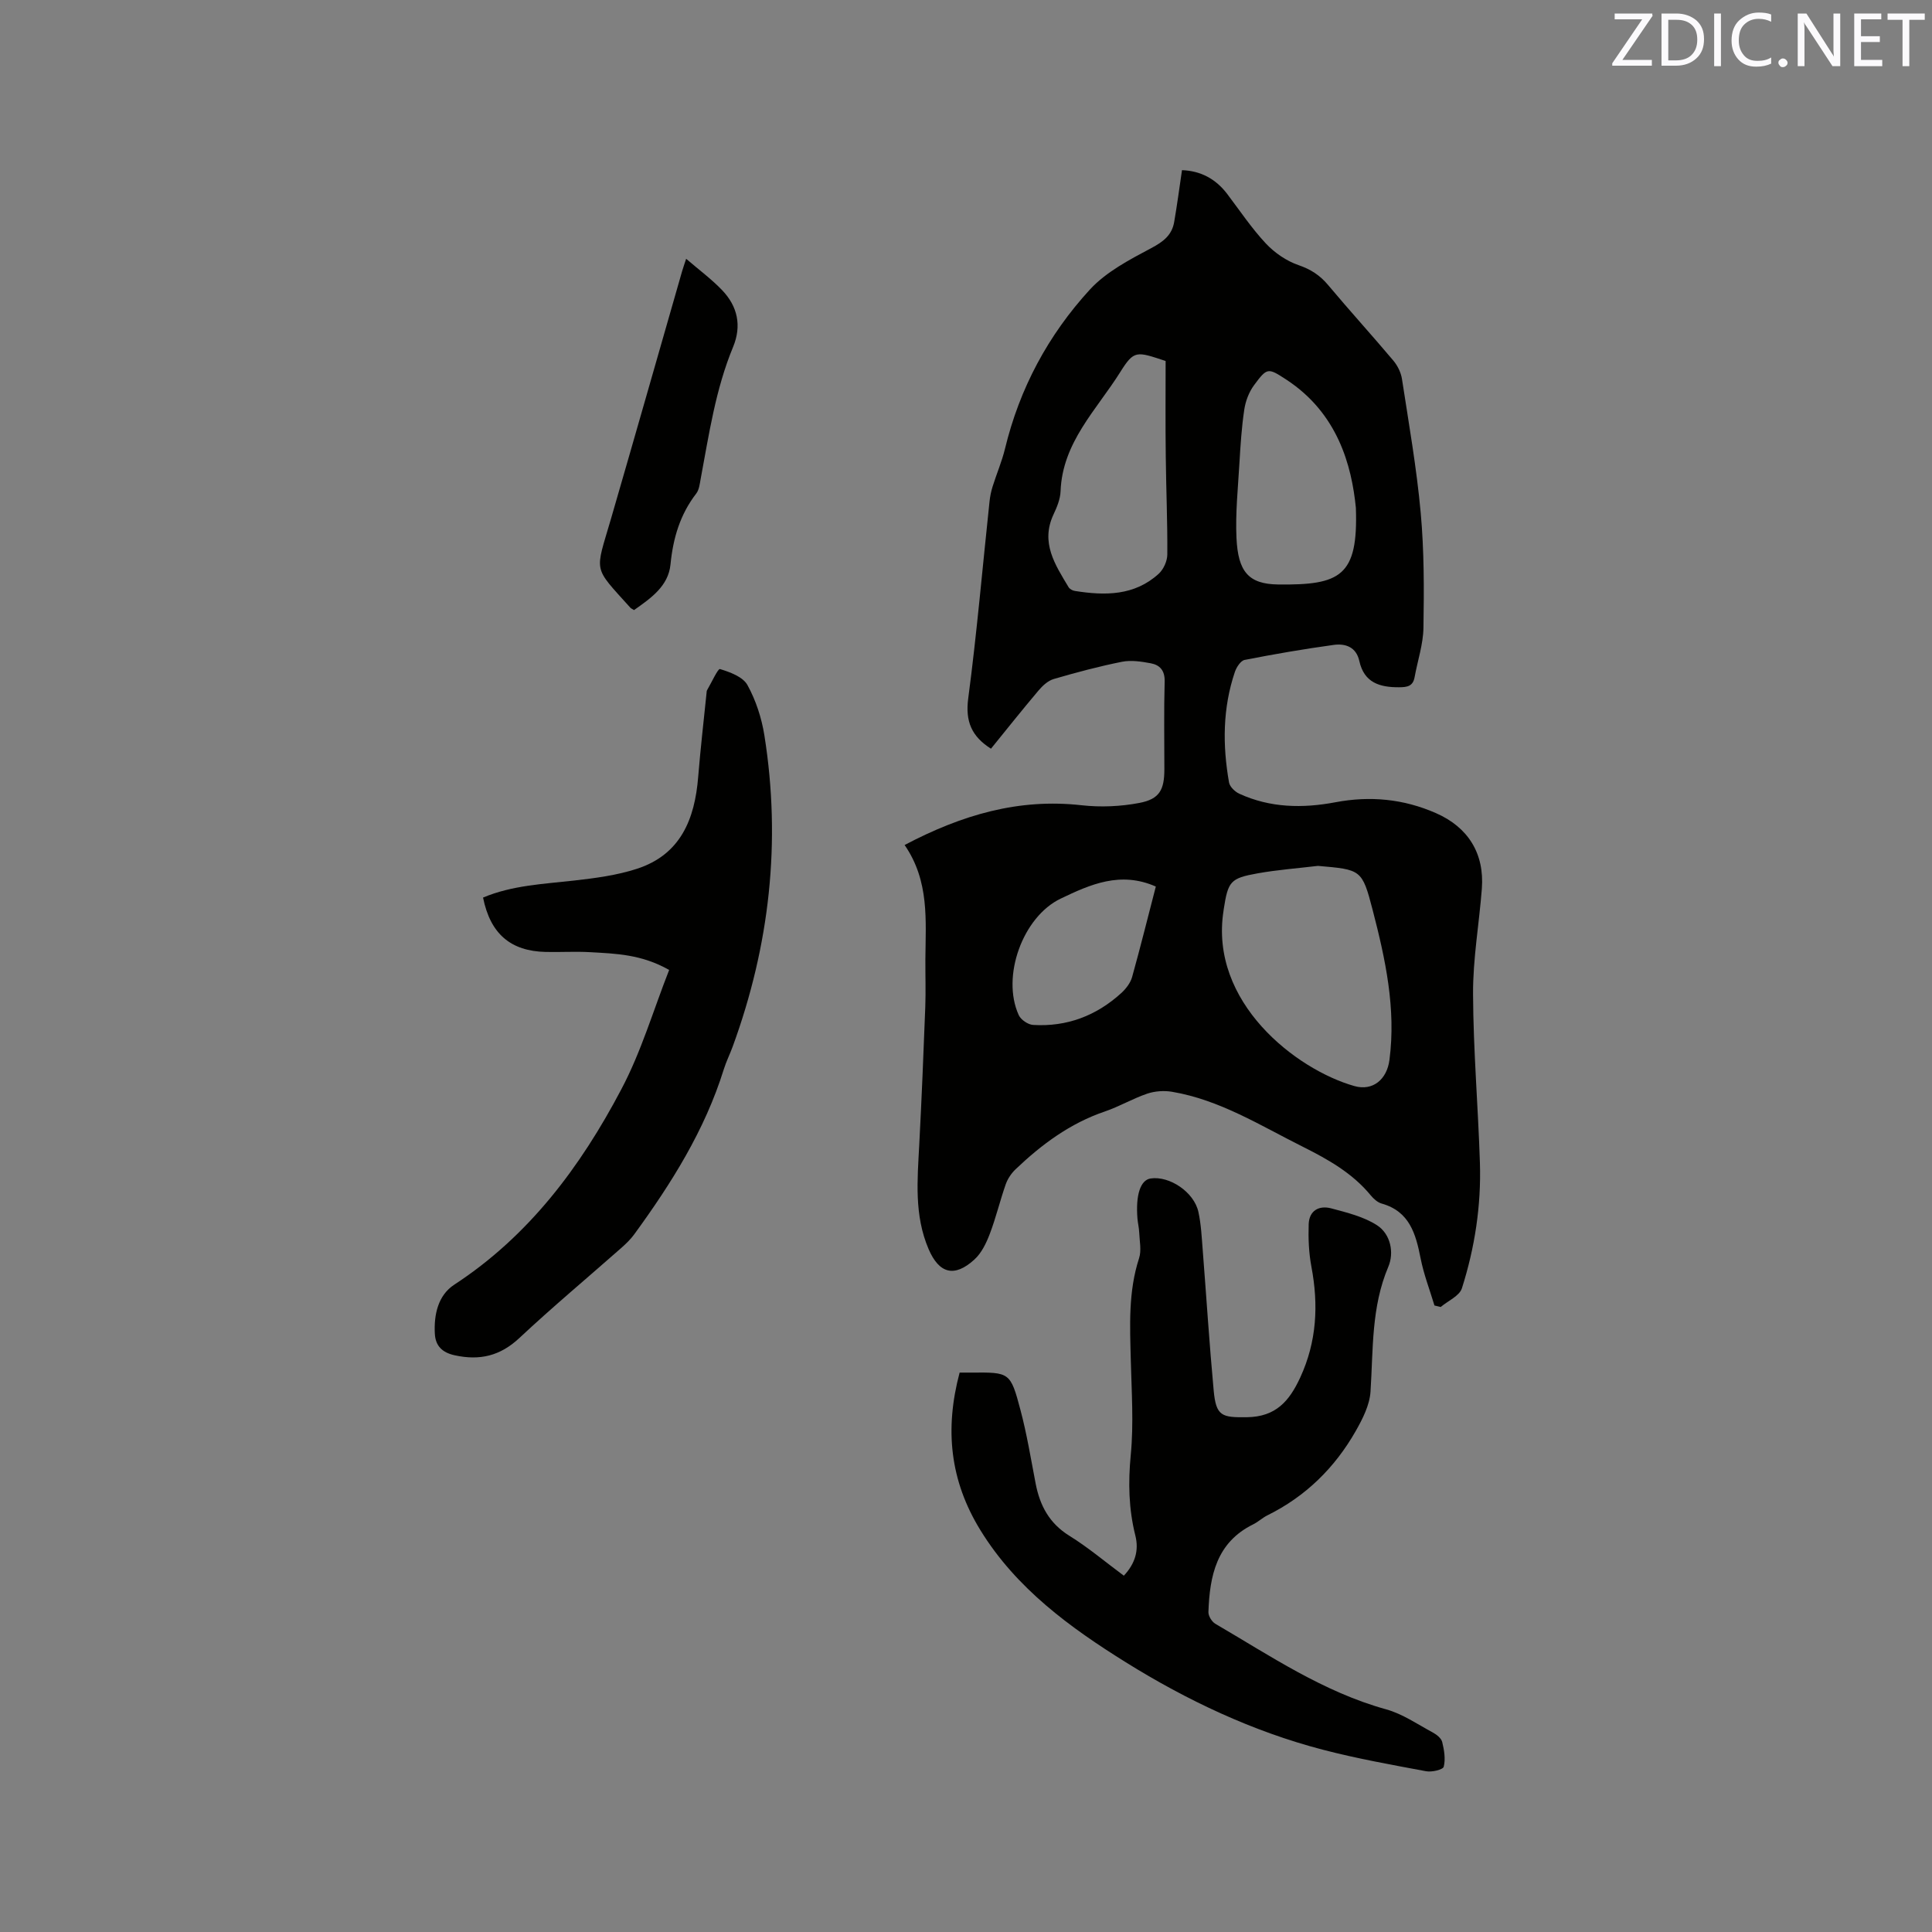
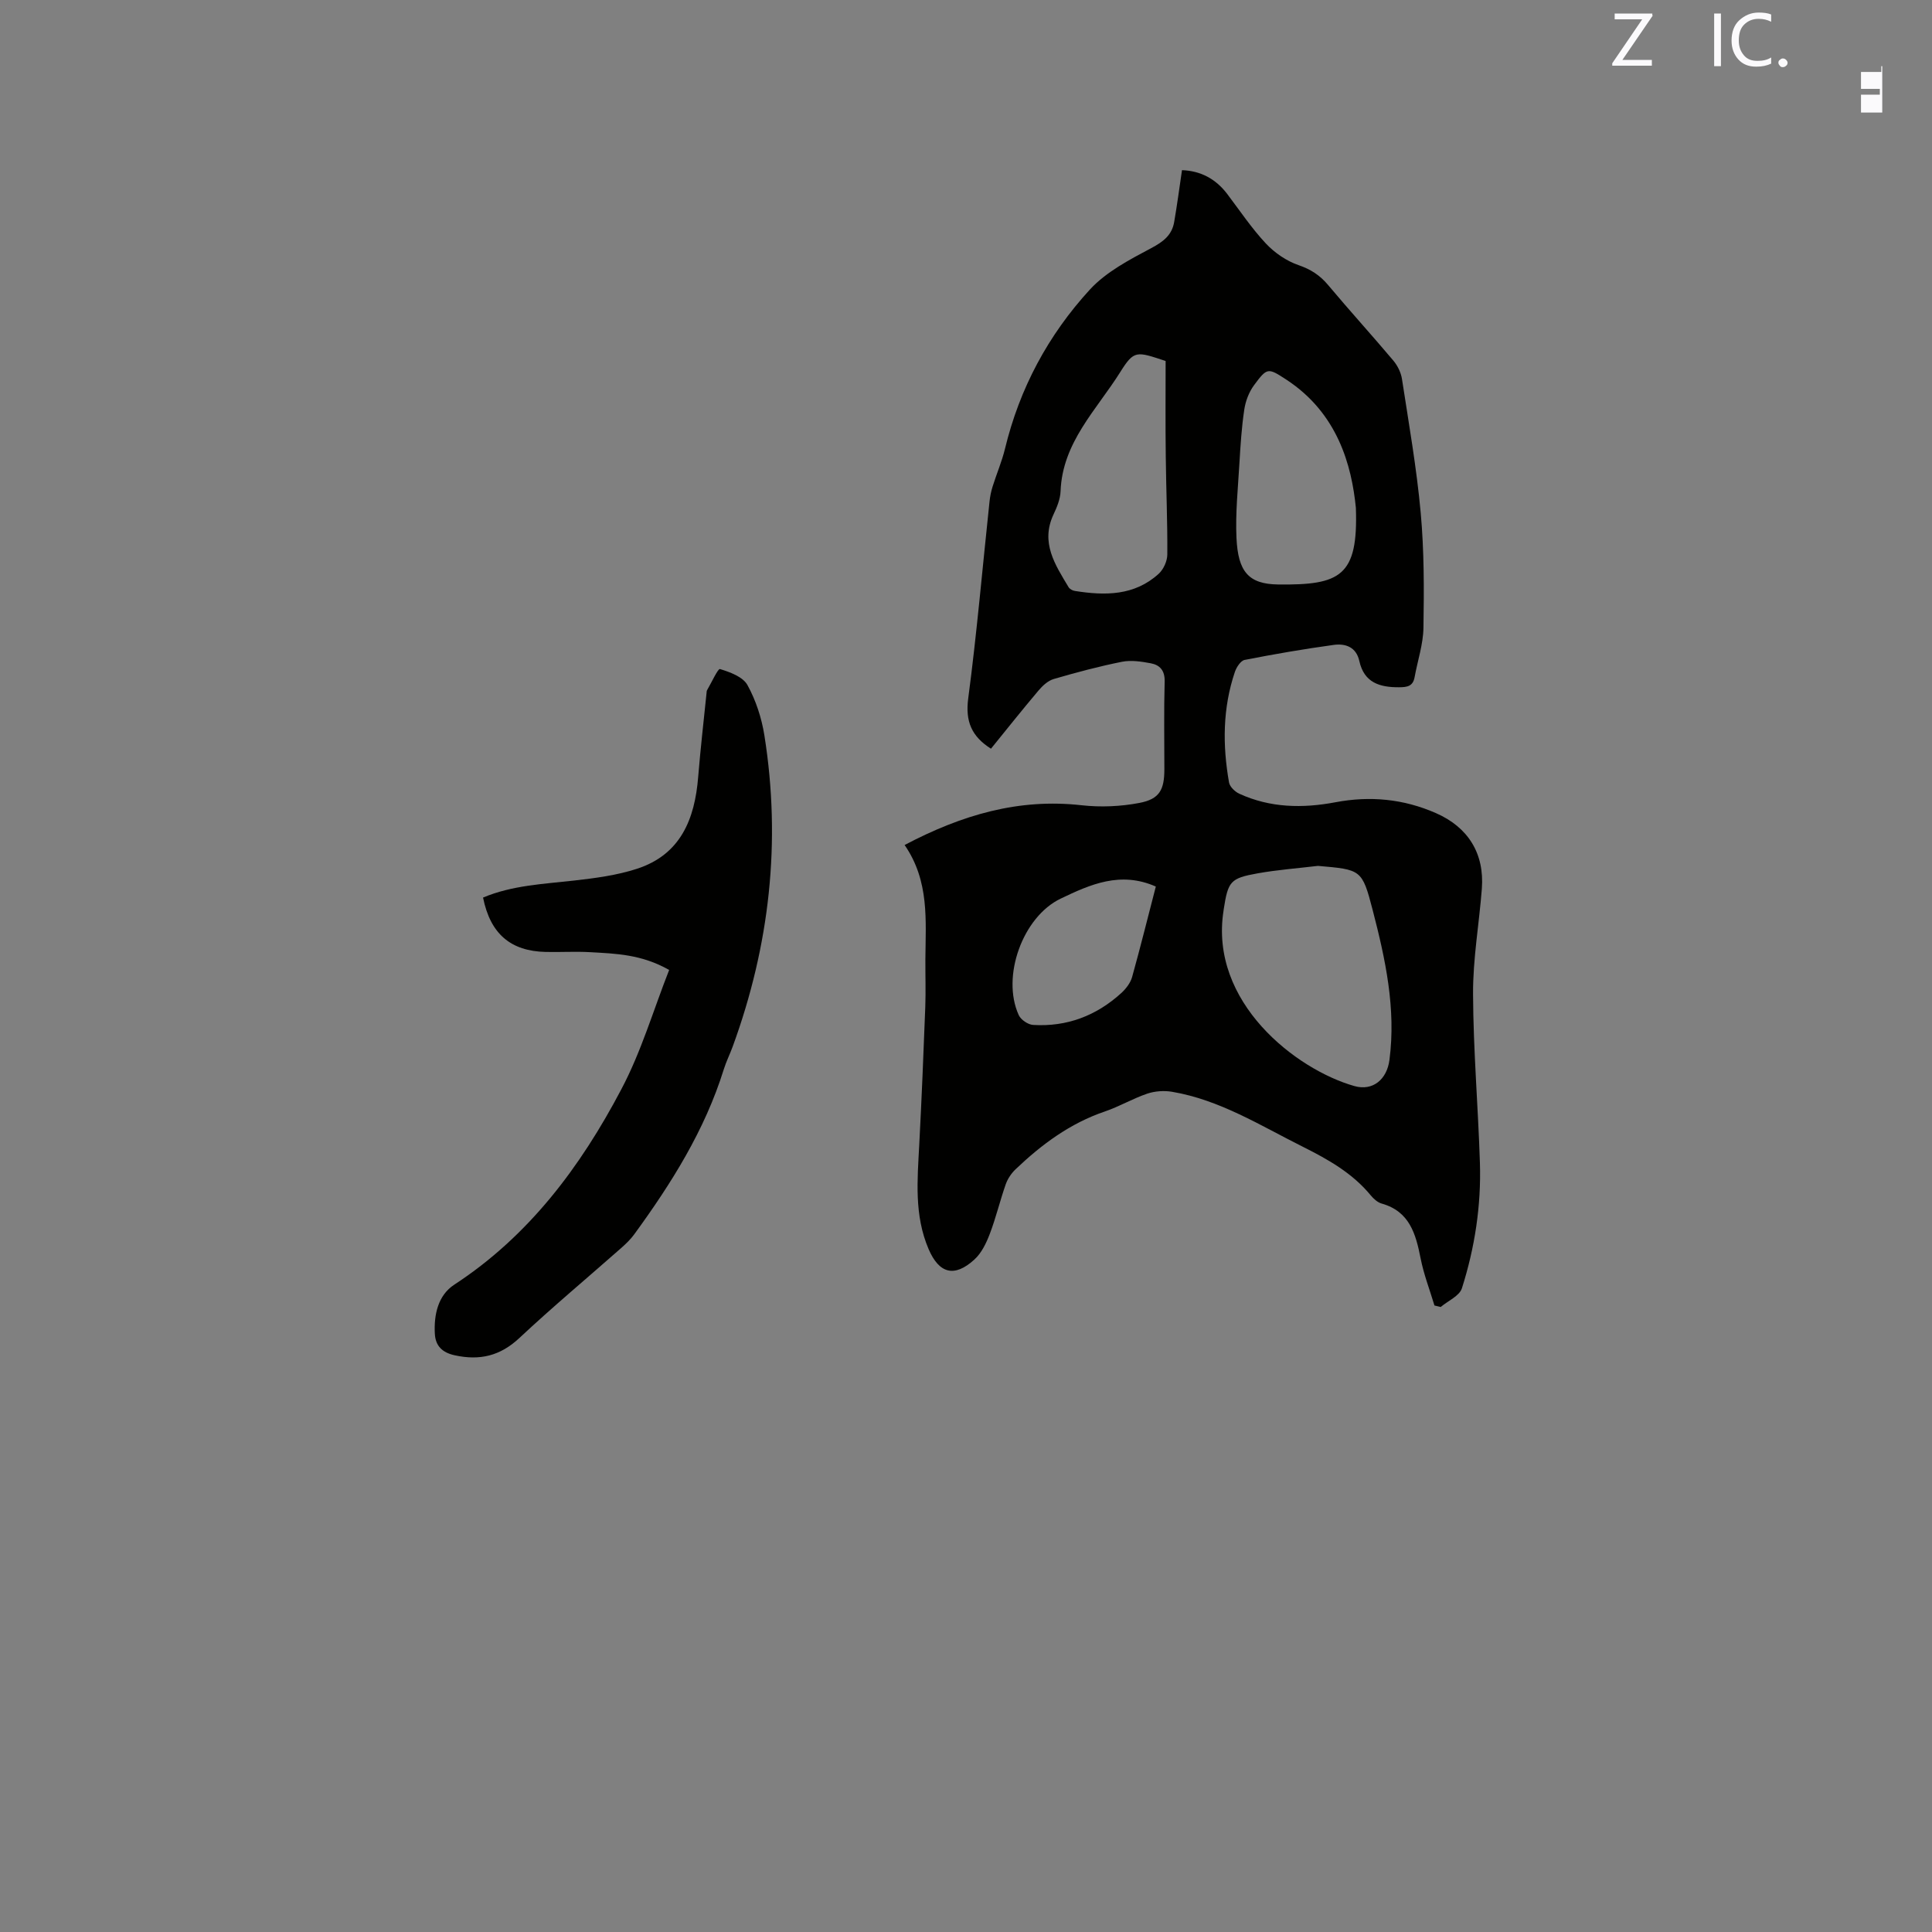
<svg xmlns="http://www.w3.org/2000/svg" enable-background="new 0 0 400 400" viewBox="0 0 400 400">
  <rect x="0" y="0" width="400" height="400" fill="#808080" stroke="none" />
  <path d="m187.29 174.95c11.94-6.29 23.69-9.69 36.65-8.23 3.93.44 8.07.26 11.95-.48 4.19-.8 5.18-2.72 5.18-7 0-6.04-.11-12.09.06-18.13.06-2.29-.99-3.44-2.9-3.79-1.94-.36-4.03-.68-5.92-.31-4.76.95-9.48 2.21-14.14 3.57-1.2.35-2.33 1.4-3.17 2.4-3.34 3.95-6.56 8-9.83 12.03-4-2.54-5.34-5.64-4.71-10.41 1.79-13.54 2.96-27.17 4.41-40.76.11-1.04.32-2.09.63-3.08.82-2.63 1.92-5.18 2.57-7.84 3.02-12.52 8.96-23.57 17.57-32.96 3.38-3.68 8.22-6.2 12.73-8.6 2.49-1.32 4.26-2.68 4.73-5.39.61-3.53 1.08-7.08 1.62-10.74 3.87.14 6.99 1.8 9.37 4.94 2.62 3.46 5.05 7.1 8 10.25 1.81 1.93 4.26 3.61 6.75 4.47 2.54.87 4.42 2.09 6.12 4.11 4.42 5.28 9.07 10.38 13.51 15.65.89 1.06 1.6 2.5 1.8 3.86 1.41 9.2 3.03 18.38 3.87 27.64.72 7.89.7 15.87.57 23.81-.05 3.42-1.21 6.82-1.83 10.23-.34 1.89-1.5 2.09-3.22 2.1-4.05.02-7.24-.96-8.23-5.45-.64-2.88-2.86-3.65-5.3-3.32-6.17.85-12.33 1.91-18.44 3.11-.82.16-1.69 1.51-2.02 2.48-2.54 7.5-2.57 15.19-1.21 22.9.16.88 1.22 1.91 2.12 2.32 6.4 2.94 13.11 3.05 19.9 1.77 7.18-1.36 14.11-.7 20.82 2.25 6.67 2.92 10.06 8.37 9.5 15.65s-1.86 14.54-1.82 21.81c.05 11.65 1.05 23.29 1.42 34.94.28 8.85-1.05 17.56-3.73 25.98-.51 1.59-2.88 2.59-4.39 3.87-.43-.1-.86-.21-1.29-.31-.98-3.25-2.22-6.46-2.87-9.77-1-5.07-2.28-9.71-8.07-11.34-.85-.24-1.66-.98-2.25-1.69-3.8-4.62-8.82-7.44-14.07-10.07-8.79-4.39-17.18-9.71-27.08-11.38-1.65-.28-3.55-.14-5.13.39-3 1.02-5.78 2.67-8.77 3.69-7.19 2.44-13.09 6.82-18.49 11.97-.87.83-1.63 1.96-2.03 3.09-1.19 3.39-2.02 6.91-3.3 10.27-.73 1.92-1.72 3.99-3.2 5.33-4.16 3.79-7.31 2.87-9.47-2.16-3.01-7.02-2.32-14.31-1.94-21.61.5-9.51.89-19.02 1.25-28.54.12-3.28 0-6.57.02-9.86.06-8.05.86-16.19-4.3-23.66zm85.58 4.32c-4.17.5-8.38.81-12.51 1.55-5.65 1.01-6.1 1.66-7 7.42-.02.1-.02.21-.04.32-2.98 18.94 15.01 32.88 27.1 36.3 3.83 1.08 6.73-1.4 7.25-5.41 1.39-10.63-.84-20.9-3.48-31.06-2.18-8.4-2.39-8.34-11.32-9.12zm-31.54-104.53c-6.05-2-6.52-2.3-9.41 2.32-4.88 7.78-11.97 14.54-12.34 24.65-.06 1.63-.76 3.31-1.47 4.82-2.72 5.83.35 10.4 3.13 15.04.23.39.83.71 1.31.78 6.22.99 12.32 1.02 17.34-3.55 1-.91 1.78-2.63 1.79-3.99.05-6.77-.25-13.53-.32-20.3-.09-6.64-.03-13.29-.03-19.77zm39.39 30.41c-.87-8.77-3.75-19.59-14.41-26.56-3.8-2.48-3.96-2.51-6.68 1.17-1.05 1.42-1.76 3.3-2.02 5.07-.55 3.65-.78 7.37-1 11.06-.3 5.17-.85 10.36-.61 15.51.33 6.93 2.47 9.53 8.61 9.61 12.95.16 16.6-1.74 16.11-15.86zm-41.42 78.4c-7.32-3.23-13.54-.45-19.68 2.49-7.86 3.75-12.35 16.14-8.7 24.13.44.96 1.91 1.96 2.96 2.03 6.99.43 13.11-1.9 18.27-6.6.96-.88 1.89-2.08 2.24-3.31 1.73-6.21 3.28-12.47 4.91-18.74z" fill="#010100" />
-   <path d="m198.68 284.18h2.45c7.91-.06 8.07-.1 10.15 7.76 1.33 5 2.16 10.14 3.14 15.22.88 4.55 2.82 8.22 6.97 10.8 3.93 2.43 7.49 5.46 11.29 8.27 2.33-2.5 3.16-5.21 2.38-8.32-1.38-5.5-1.5-10.97-.95-16.67.63-6.49.17-13.1.01-19.65-.18-7.1-.54-14.16 1.71-21.08.53-1.62.1-3.56.03-5.36-.04-.95-.28-1.89-.36-2.84-.4-4.92.62-8.01 2.73-8.32 3.92-.58 9 2.83 9.89 6.94.56 2.57.68 5.24.89 7.88.76 9.69 1.37 19.4 2.27 29.08.49 5.36 1.71 5.59 6.87 5.53 6.02-.08 8.79-3.35 11.04-8.2 3.44-7.44 3.82-15.05 2.32-22.98-.54-2.87-.66-5.86-.56-8.79.1-2.82 2.15-3.94 4.67-3.27 3.25.87 6.71 1.71 9.47 3.49 2.86 1.85 3.57 5.72 2.35 8.59-3.56 8.38-3.12 17.13-3.69 25.86-.18 2.78-1.63 5.64-3.05 8.14-4.33 7.61-10.36 13.55-18.29 17.47-1.04.51-1.91 1.36-2.95 1.87-7.62 3.75-9.01 10.69-9.27 18.15-.03.81.7 2 1.42 2.43 11.4 6.66 22.39 14.13 35.37 17.72 3.4.94 6.48 3.08 9.64 4.78.8.43 1.77 1.19 1.97 1.97.41 1.66.72 3.53.32 5.13-.15.61-2.46 1.16-3.63.94-7.16-1.34-14.35-2.62-21.4-4.46-14.56-3.79-28.22-10.27-40.79-18.1-11.44-7.13-22.67-15.25-30.1-27.34-6.33-10.28-7.43-20.93-4.31-32.64z" fill="#010100" />
  <path d="m138.54 200.82c-5.72-3.25-11.05-3.38-16.32-3.68-3.07-.18-6.15.02-9.22-.05-7.29-.16-11.48-3.75-12.99-11.26 6.01-2.53 12.45-2.8 18.84-3.52 4.39-.5 8.86-1.08 13.03-2.44 9.04-2.94 11.97-10.28 12.67-19.01.47-5.79 1.14-11.57 1.73-17.36.02-.21.02-.45.12-.62.9-1.54 2.25-4.49 2.66-4.36 2.09.63 4.75 1.61 5.69 3.31 1.75 3.17 2.94 6.84 3.51 10.43 3.5 22.02 1.09 43.49-6.56 64.41-.58 1.59-1.35 3.12-1.85 4.73-3.93 12.62-10.85 23.61-18.55 34.17-.74 1.01-1.66 1.9-2.6 2.74-7.06 6.23-14.29 12.27-21.16 18.7-3.98 3.73-8.2 4.72-13.39 3.59-2.66-.58-3.98-2-4.12-4.44-.22-3.96.66-7.99 4.02-10.18 15.49-10.12 26.14-24.42 34.56-40.4 4.13-7.77 6.64-16.39 9.93-24.76z" fill="#010100" />
-   <path d="m131.27 126.31c-.42-.27-.63-.34-.76-.49-7.86-8.74-7.31-7.05-4.01-18.42 4.95-17.05 9.81-34.14 14.71-51.2.2-.7.45-1.39.85-2.62 2.66 2.29 5.26 4.21 7.46 6.51 3.2 3.34 4.07 7.36 2.26 11.74-3.64 8.78-4.99 18.11-6.72 27.35-.19 1.03-.31 2.22-.91 3-3.35 4.34-4.8 9.25-5.33 14.67-.44 4.49-4.02 6.97-7.55 9.46z" fill="#010100" />
  <g fill="#fbfafc">
    <path d="m342.2 3.2-6.3 9.2h6.1v1.2h-8.2v-.5l6.2-9.1h-5.7v-1.2h7.8v.4z" />
-     <path d="m344 13.7v-10.9h3.1c1.6 0 3 .5 4.1 1.4 1.1 1 1.6 2.2 1.6 3.9s-.5 3-1.6 4-2.5 1.5-4.2 1.5h-3zm1.4-9.6v8.4h1.6c1.4 0 2.5-.4 3.2-1.1.8-.8 1.2-1.8 1.2-3.2s-.4-2.4-1.2-3.1-1.8-1-3.1-1z" />
    <path d="m356.3 2.8v10.9h-1.4v-10.9z" />
    <path d="m366.6 13.2c-.8.4-1.8.6-3 .6-1.6 0-2.8-.5-3.7-1.5s-1.4-2.3-1.4-3.9c0-1.7.5-3.2 1.6-4.2s2.4-1.6 4-1.6c1 0 1.9.1 2.6.4v1.5c-.8-.4-1.6-.6-2.6-.6-1.2 0-2.2.4-3 1.2s-1.1 1.9-1.1 3.3c0 1.3.4 2.3 1.1 3.1s1.6 1.1 2.8 1.1c1.1 0 2-.2 2.8-.7v1.3z" />
    <path d="m368.2 13c0-.3.1-.5.3-.6.2-.2.4-.3.6-.3.3 0 .5.1.7.3s.3.4.3.6-.1.5-.3.6c-.2.2-.4.3-.7.3s-.5-.1-.6-.3c-.2-.2-.3-.4-.3-.6z" />
-     <path d="m381.1 13.7h-1.7l-5.5-8.4c-.2-.2-.3-.5-.4-.7 0 .2.1.8.1 1.5v7.6h-1.4v-10.9h1.8l5.3 8.3c.3.4.4.6.4.8 0-.3-.1-.8-.1-1.6v-7.5h1.4v10.9z" />
-     <path d="m389.7 13.7h-5.8v-10.9h5.6v1.2h-4.2v3.5h3.9v1.2h-3.9v3.7h4.4z" />
-     <path d="m398.4 4.1h-3.1v9.6h-1.4v-9.6h-3.1v-1.3h7.7v1.3z" />
+     <path d="m389.7 13.7h-5.8h5.6v1.2h-4.2v3.5h3.9v1.2h-3.9v3.7h4.4z" />
  </g>
</svg>